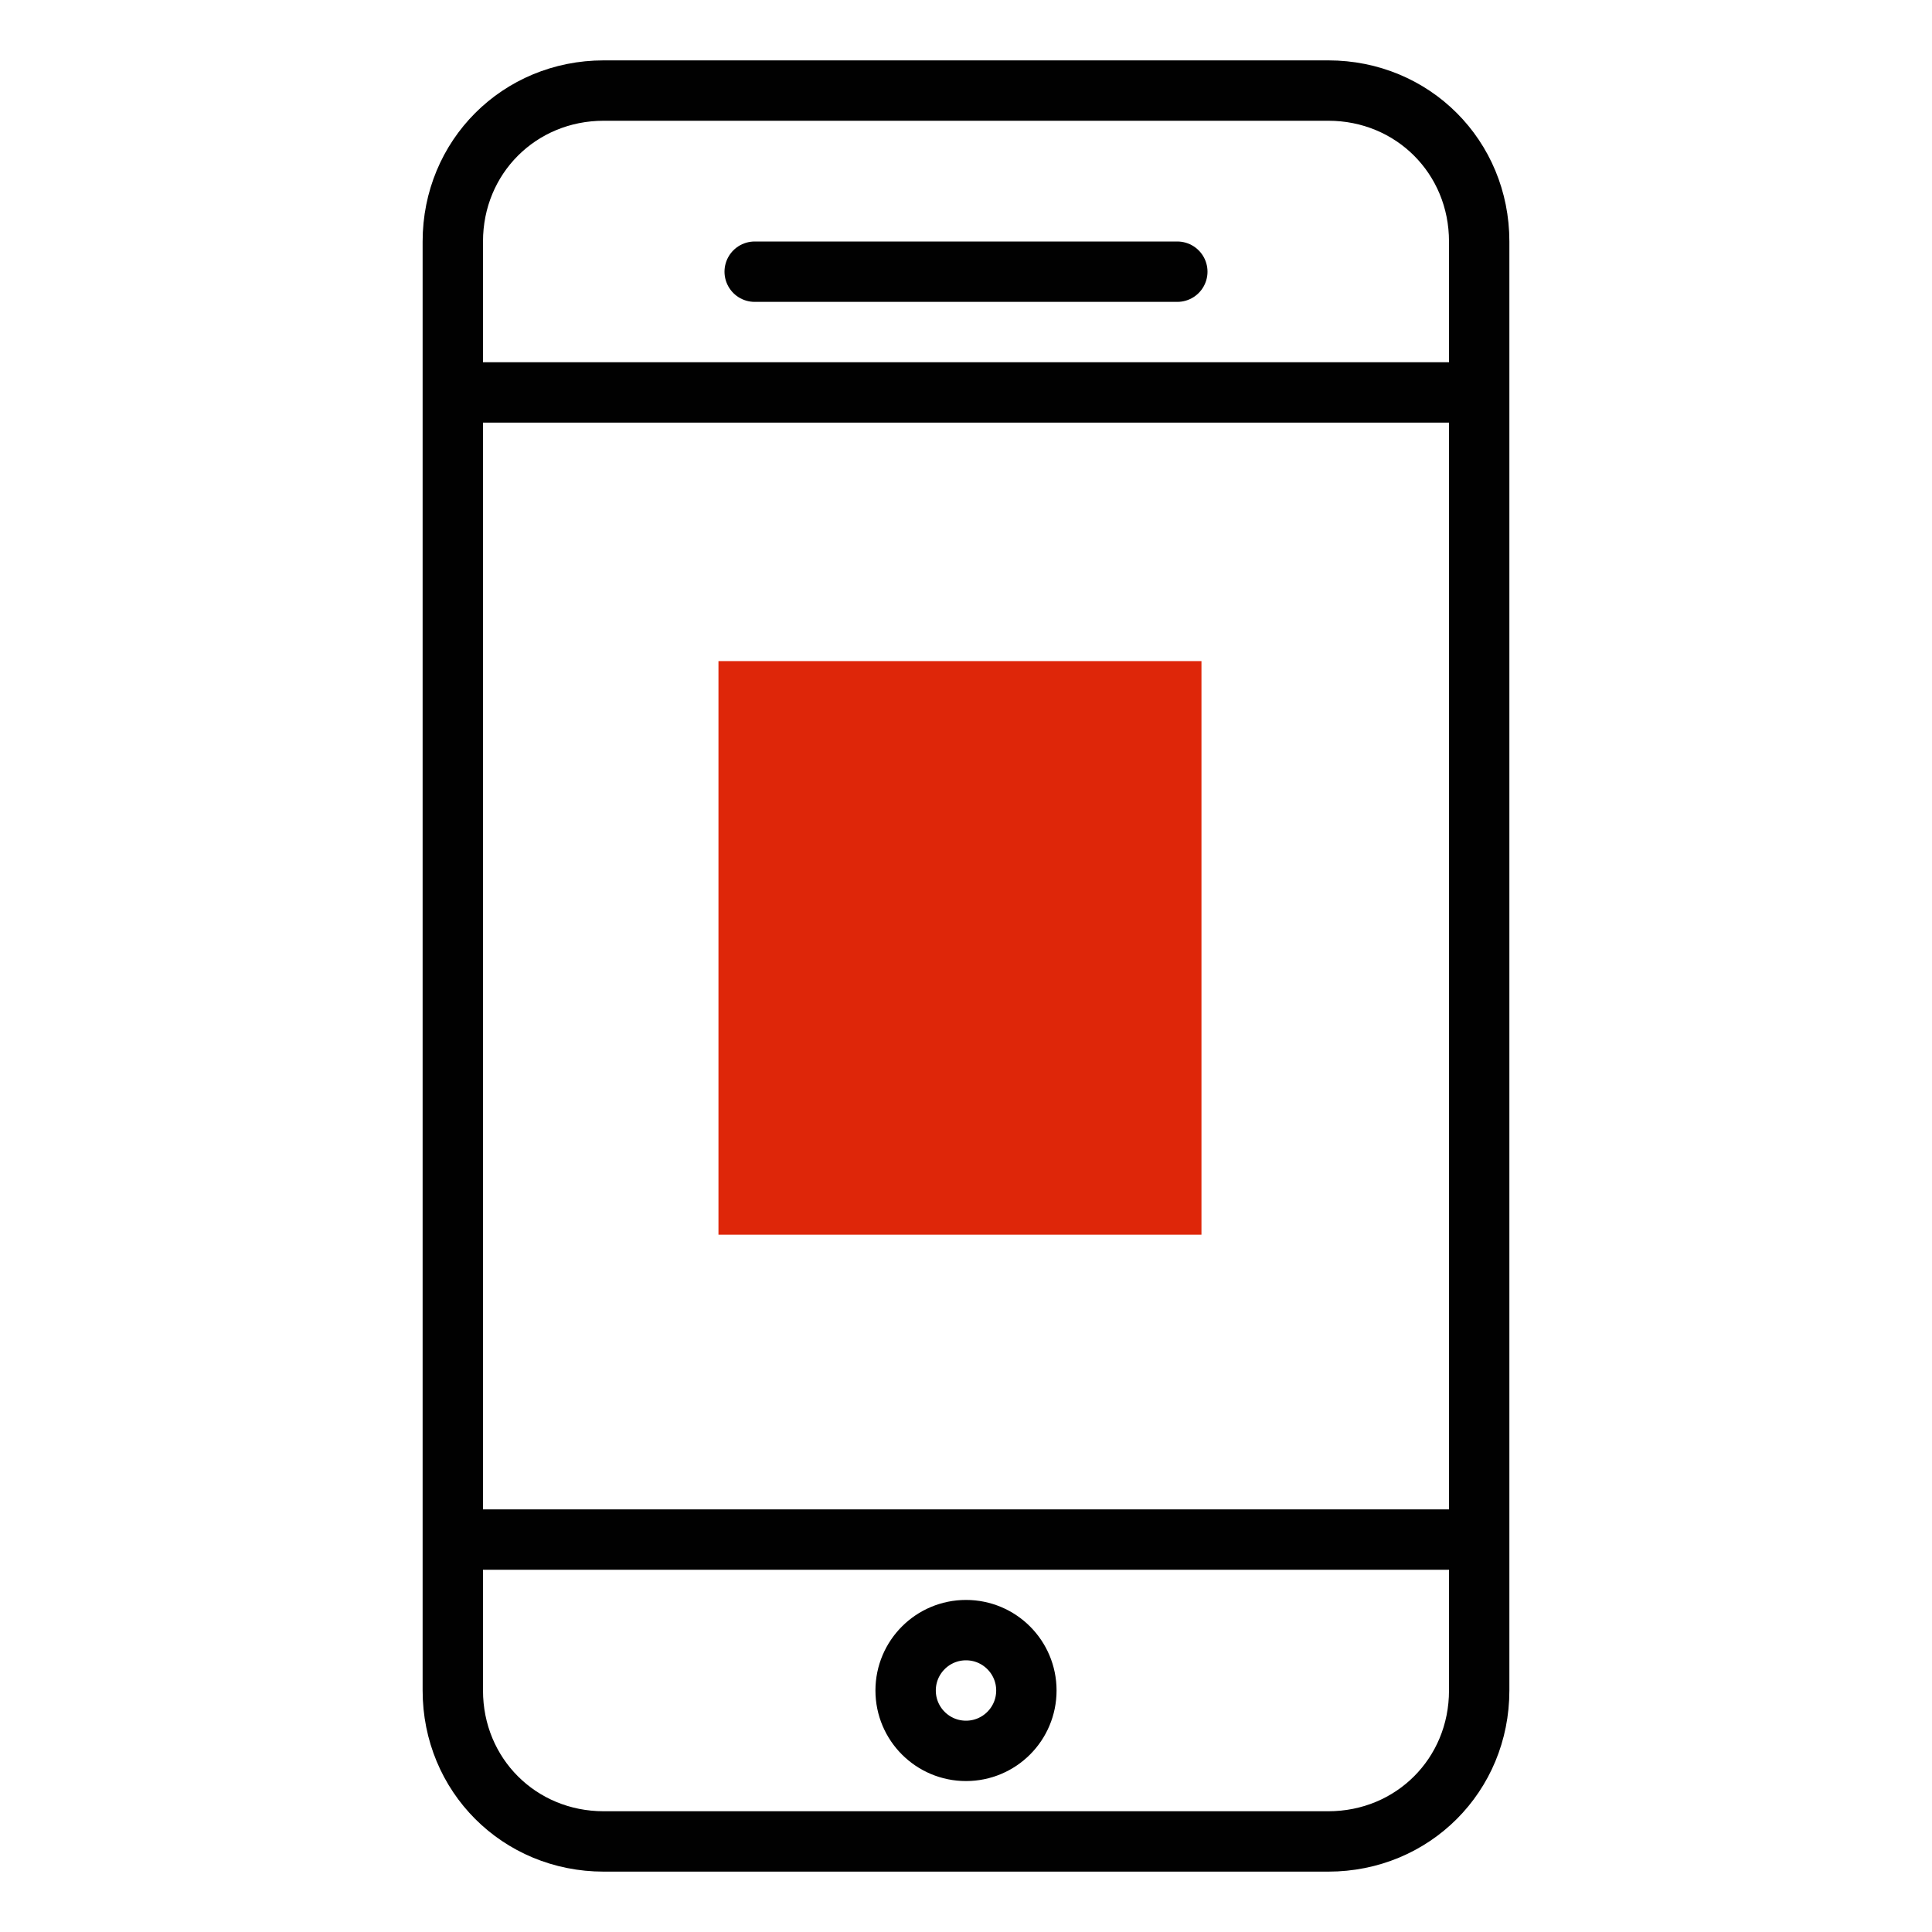
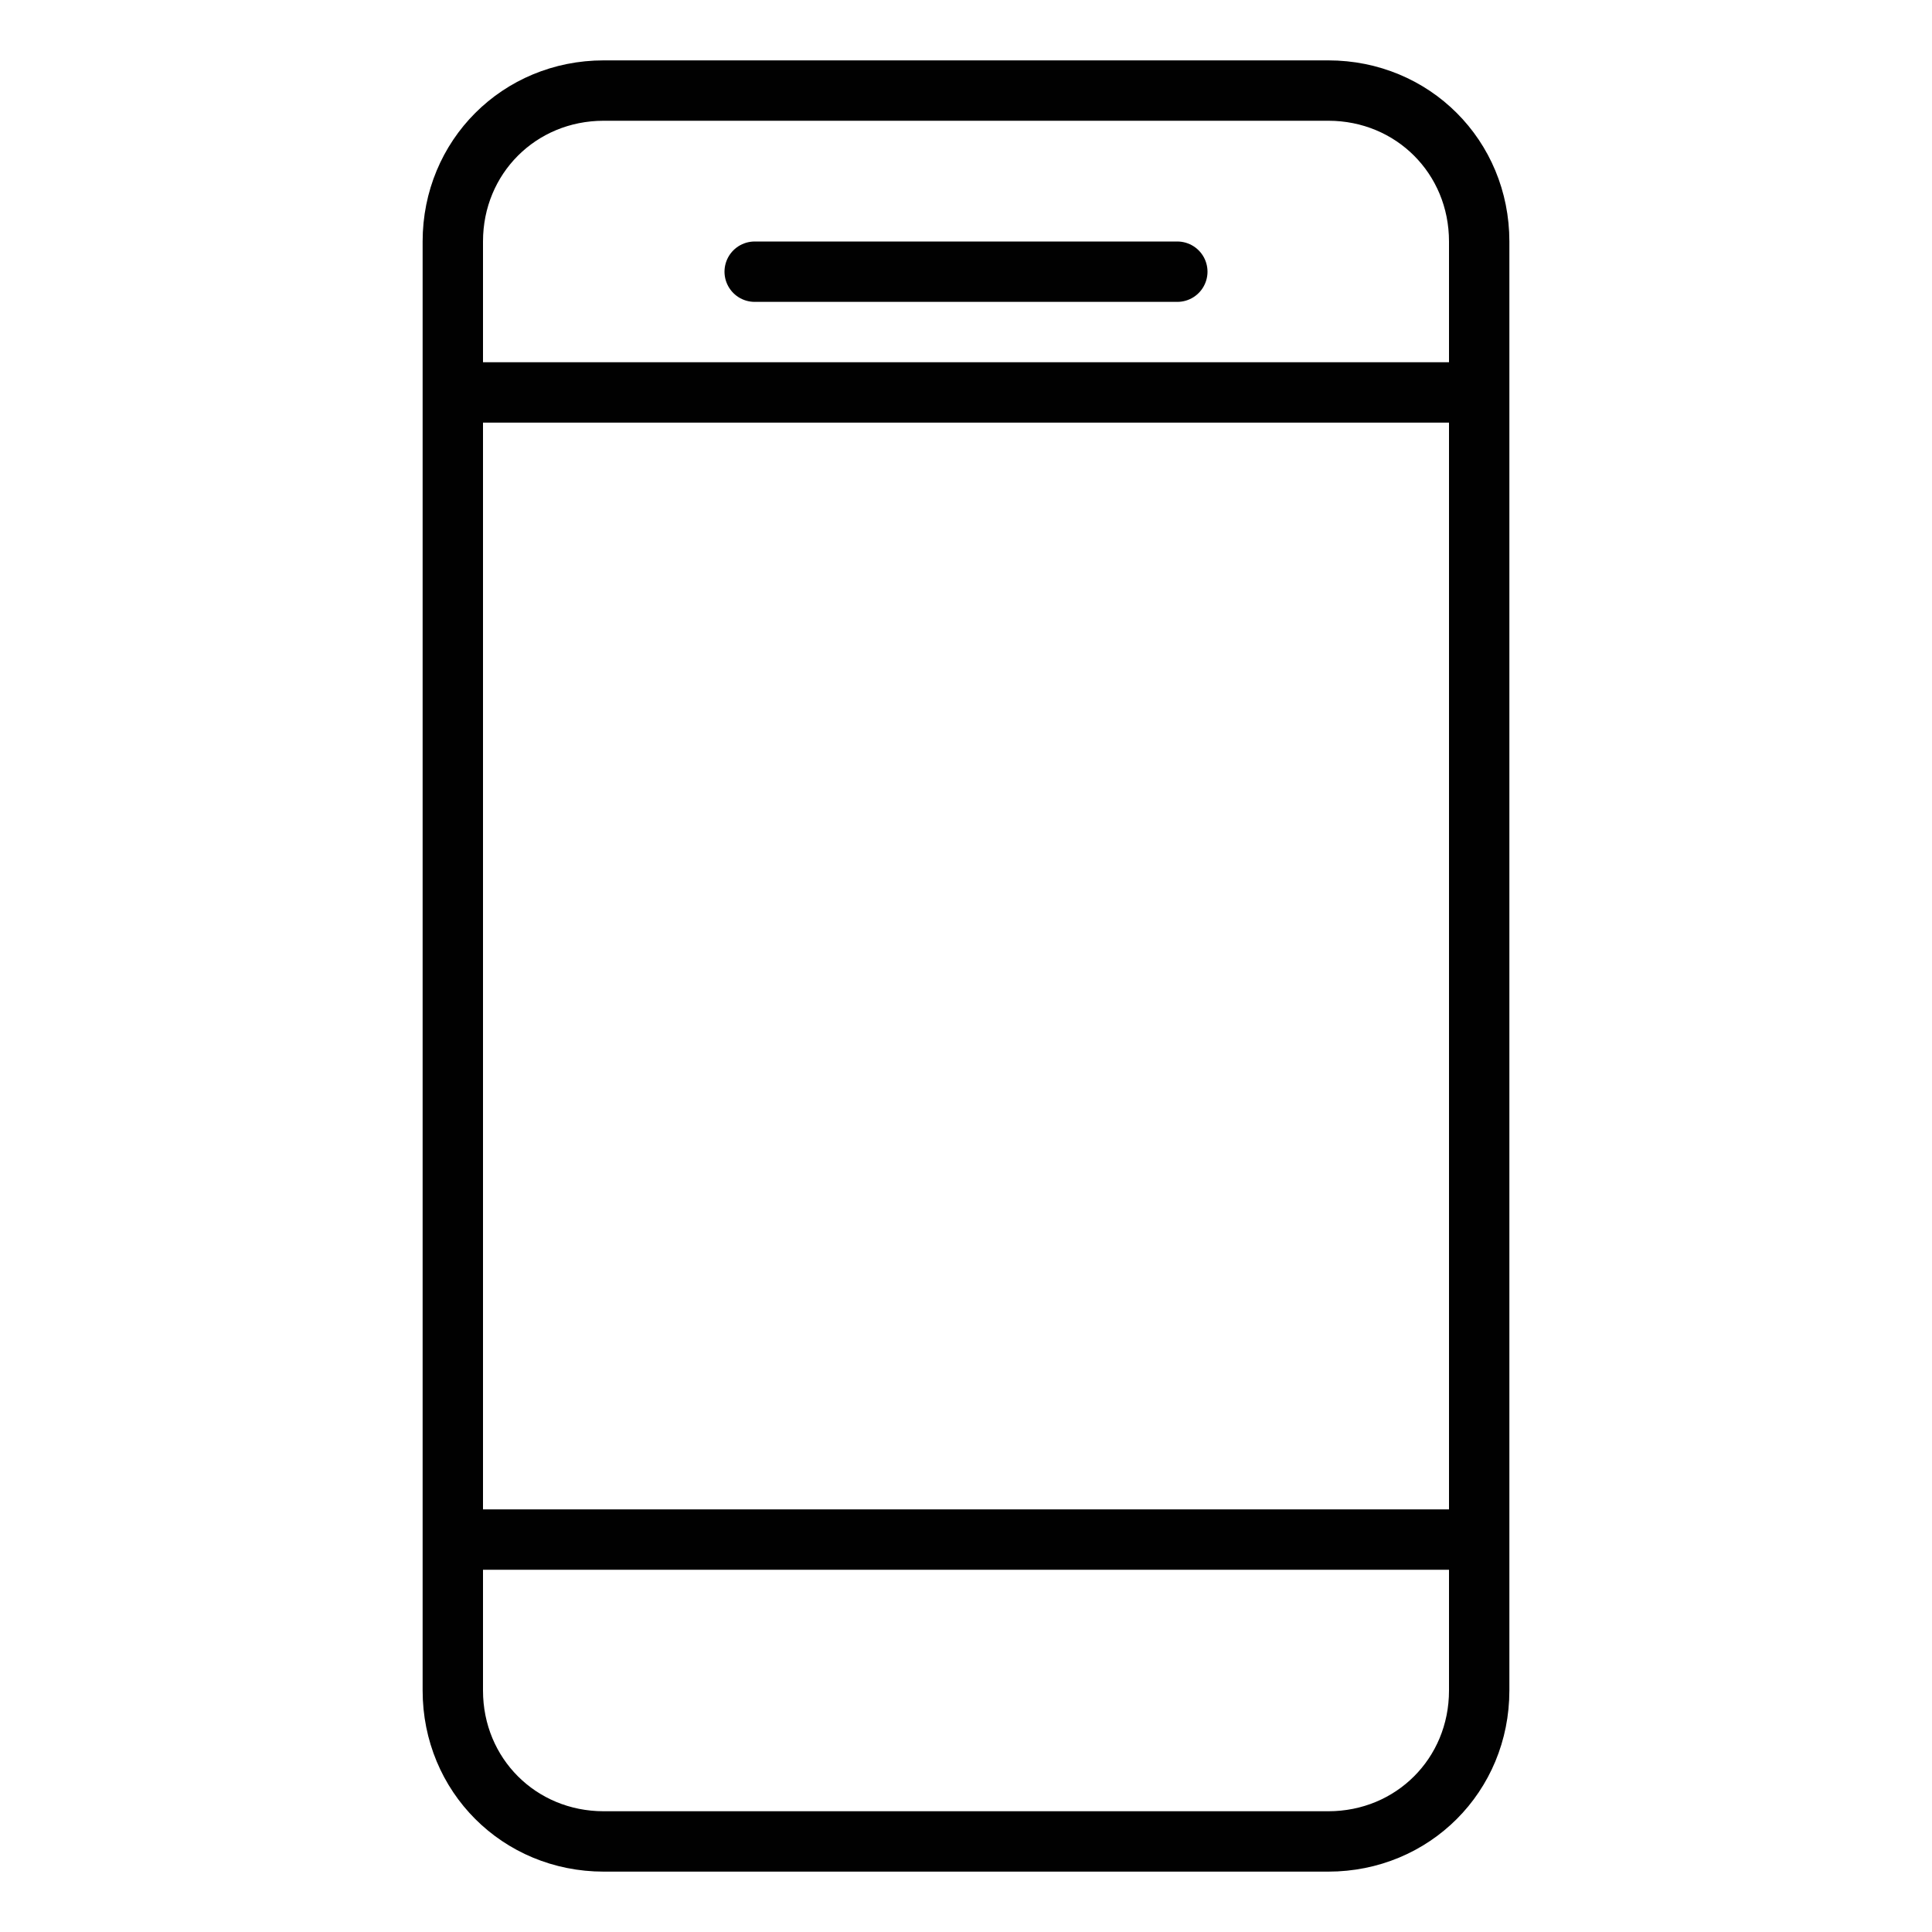
<svg xmlns="http://www.w3.org/2000/svg" version="1.1" id="Layer_1" x="0px" y="0px" viewBox="-147 185 64 64" style="enable-background:new -147 185 64 64;" xml:space="preserve">
  <style type="text/css">
	.st0{fill:none;stroke:#010101;stroke-width:2;stroke-linecap:round;stroke-miterlimit:10;}
	.st1{fill:#DE2609;}
</style>
  <g>
    <path class="st0" d="M-98,241c0,2.8-2.2,5-5,5h-24c-2.8,0-5-2.2-5-5v-48c0-2.8,2.2-5,5-5h24c2.8,0,5,2.2,5,5V241z M-132,198h34    M-132,236h34 M-122,194h14" />
-     <circle class="st0" cx="-115" cy="241" r="2" />
  </g>
-   <path class="st1" d="M-123.2,206.9h16v19h-16V206.9z" />
</svg>